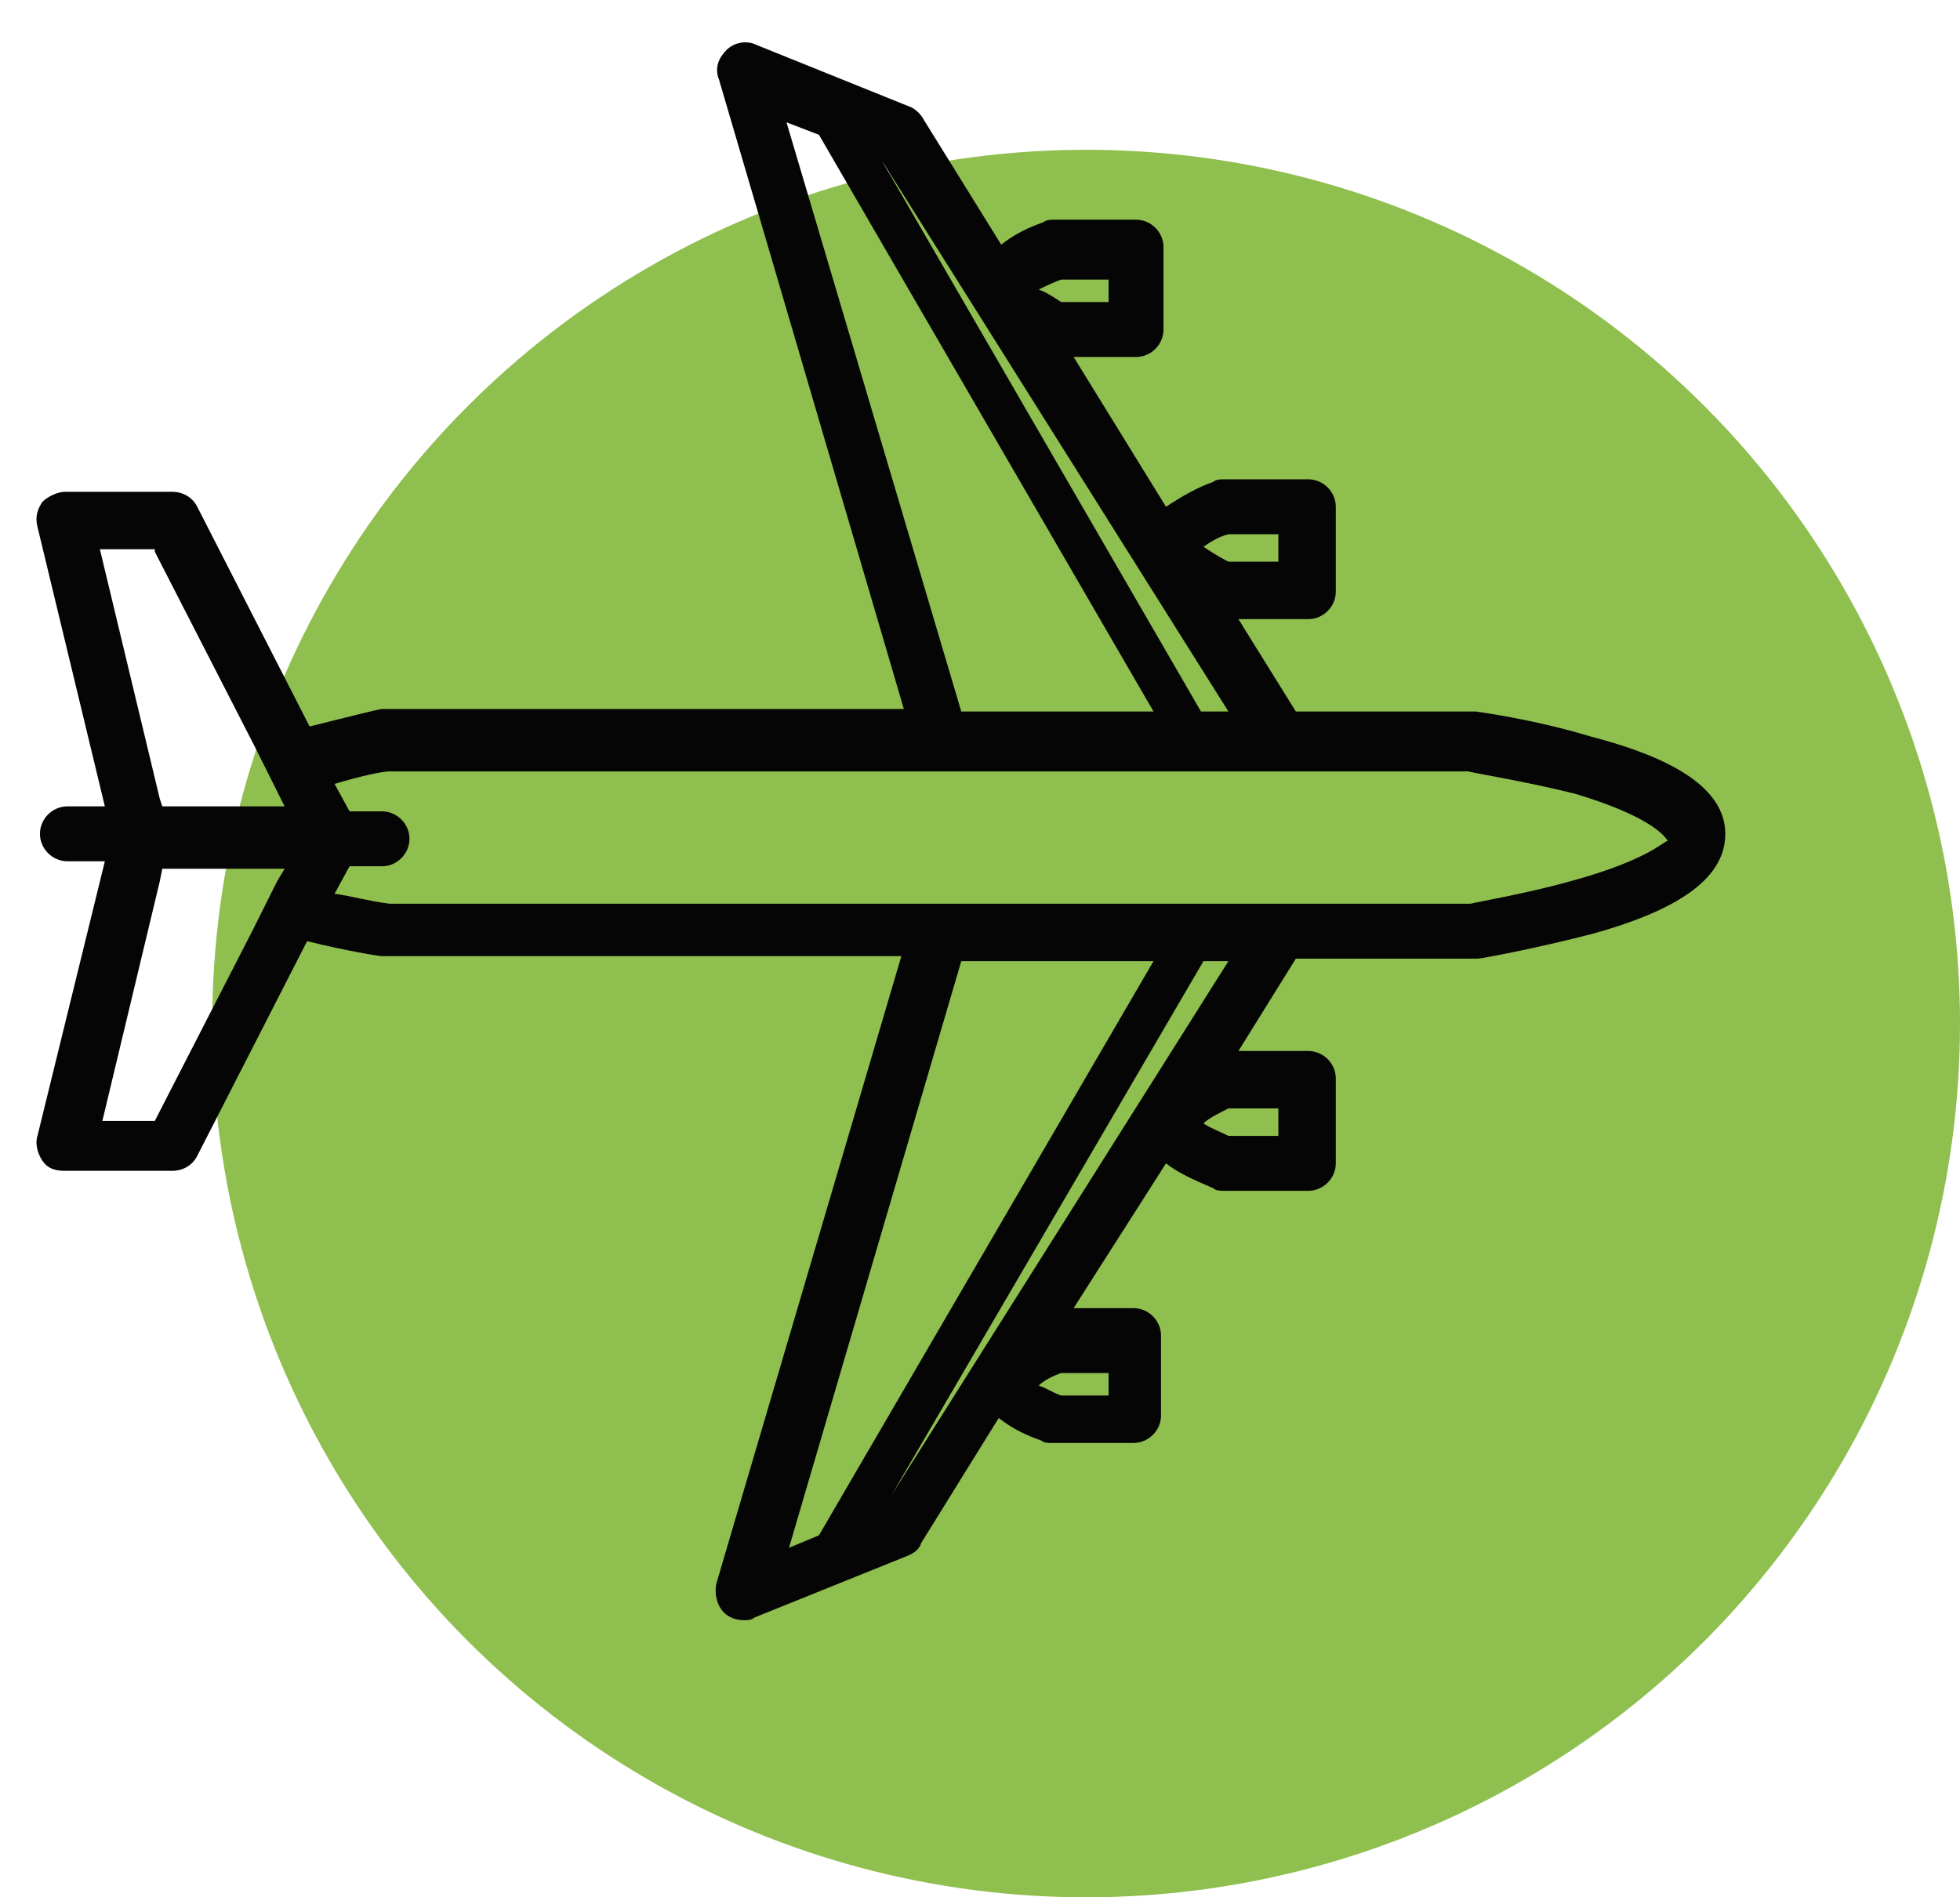
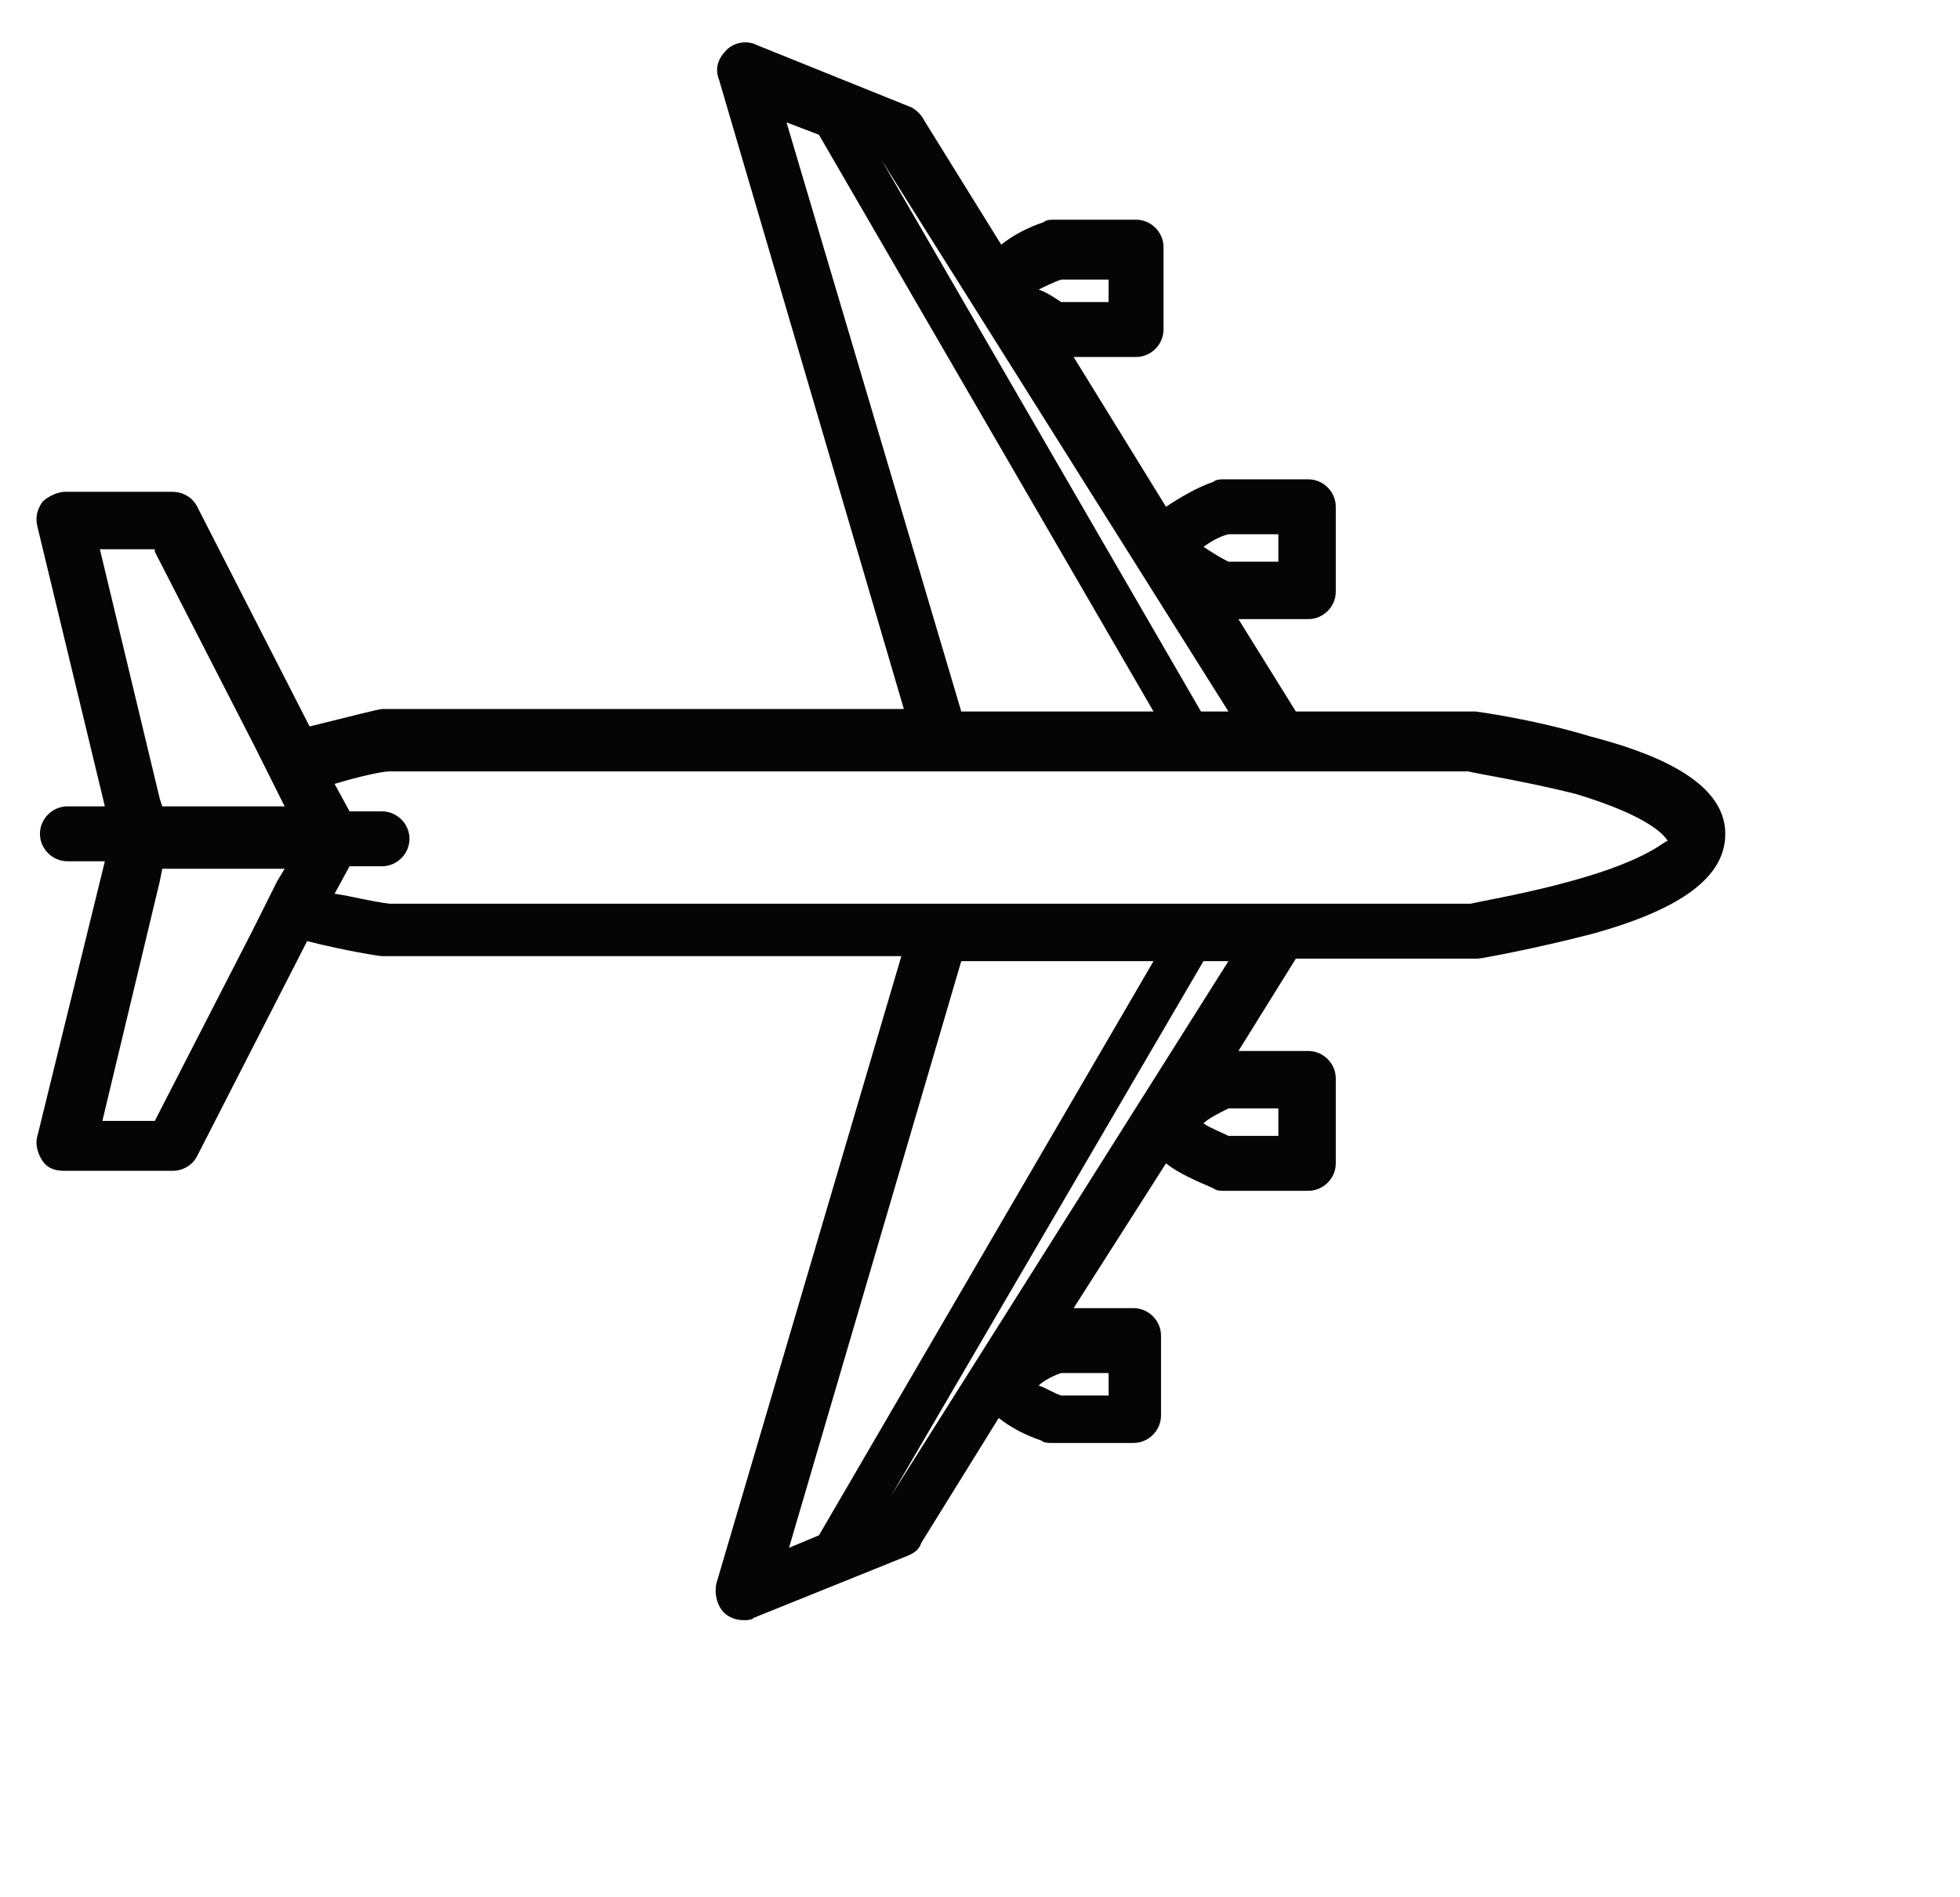
<svg xmlns="http://www.w3.org/2000/svg" version="1.1" id="Layer_1" x="0px" y="0px" viewBox="0 0 78.5 76" style="enable-background:new 0 0 78.5 76;" xml:space="preserve">
  <style type="text/css">
	.st0{fill:#8FBF4F;}
	.st1{fill:#050505;}
</style>
  <g id="Group_991" transform="translate(-261.5 -1307.5)">
-     <circle id="Ellipse_1067" class="st0" cx="305" cy="1348.5" r="35" />
-   </g>
+     </g>
  <path class="st1" d="M63.7,29.5c-2.3-0.7-4.6-1-4.6-1c-0.1,0-0.1,0-0.2,0h-7l-2.3-3.7h2.8c0.6,0,1.1-0.5,1.1-1.1v-3.4  c0-0.6-0.5-1.1-1.1-1.1h-3.4c-0.1,0-0.3,0-0.4,0.1c-0.6,0.2-1.3,0.6-1.9,1L43,14.3h2.5c0.6,0,1.1-0.5,1.1-1.1V9.9  c0-0.6-0.5-1.1-1.1-1.1h-3.3c-0.1,0-0.3,0-0.4,0.1c-0.6,0.2-1.2,0.5-1.7,0.9l-3.1-5c-0.1-0.2-0.3-0.4-0.5-0.5l-6.2-2.5  c-0.4-0.2-0.9-0.1-1.2,0.2c-0.3,0.3-0.5,0.7-0.3,1.2l7.4,25.2H15.5c-0.1,0-0.2,0-0.2,0c-0.1,0-1.3,0.3-2.9,0.7l-4.5-8.8  c-0.2-0.4-0.6-0.6-1-0.6H2.6c-0.3,0-0.7,0.2-0.9,0.4c-0.2,0.3-0.3,0.6-0.2,1l2.7,11.2H2.7c-0.6,0-1.1,0.5-1.1,1.1  c0,0.6,0.5,1.1,1.1,1.1h1.5l-2.7,11c-0.1,0.3,0,0.7,0.2,1c0.2,0.3,0.5,0.4,0.9,0.4h4.3c0.4,0,0.8-0.2,1-0.6l4.4-8.6  c1.6,0.4,2.9,0.6,3,0.6c0.1,0,0.1,0,0.2,0h20.6l-7.4,25.1c-0.1,0.4,0,0.9,0.3,1.2c0.2,0.2,0.5,0.3,0.8,0.3c0.1,0,0.3,0,0.4-0.1  l6.2-2.5c0.2-0.1,0.4-0.2,0.5-0.5l3.1-5c0.5,0.4,1.1,0.7,1.7,0.9c0.1,0.1,0.3,0.1,0.4,0.1h3.3c0.6,0,1.1-0.5,1.1-1.1v-3.2  c0-0.6-0.5-1.1-1.1-1.1H43l3.7-5.8c0.5,0.4,1.2,0.7,1.9,1c0.1,0.1,0.3,0.1,0.4,0.1h3.4c0.6,0,1.1-0.5,1.1-1.1v-3.4  c0-0.6-0.5-1.1-1.1-1.1h-2.8l2.3-3.7h7.1c0.1,0,0.1,0,0.2,0c0.1,0,2.3-0.4,4.6-1c3.6-1,5.3-2.3,5.3-4C69.1,31.2,66,30.1,63.7,29.5z   M62.9,35.3c-1.8,0.5-3.6,0.8-4,0.9h-7.7h-1.9h-1.9h-5.8h-2.3h-2.3H15.6c-0.8-0.1-1.5-0.3-2.2-0.4l0.6-1.1h1.3  c0.6,0,1.1-0.5,1.1-1.1c0-0.6-0.5-1.1-1.1-1.1h-1.3l-0.6-1.1c1-0.3,1.9-0.5,2.2-0.5h21.5h2.3h2.3h5.6h1.9h1.9h7.7  c0.4,0.1,2.3,0.4,4.3,0.9c3,0.9,3.6,1.7,3.7,1.9C66.7,33.6,66.2,34.4,62.9,35.3z M44.4,54.9v1h-1.9c-0.3-0.1-0.6-0.3-0.9-0.4  c0.2-0.2,0.6-0.4,0.9-0.5H44.4z M35.7,59.9l12.5-21.4h1L35.7,59.9z M46.2,38.5l-13.4,23L31.6,62l6.9-23.5H46.2z M10.1,37.3l-3.9,7.6  H4.1l2.3-9.6l0.1-0.5h0.9h2.2h1.8l-0.3,0.5l-0.5,1L10.1,37.3z M6.2,22.1l4,7.8l0.5,1l0.5,1l0.2,0.4h-1.3H7.8H6.5l-0.1-0.3l-2.4-10  H6.2z M35.3,6.4l13.9,22.1h-1.1L35.3,6.4L35.3,6.4z M44.4,11.1v1h-1.9c-0.3-0.2-0.6-0.4-0.9-0.5c0.2-0.1,0.6-0.3,0.9-0.4H44.4z   M32.8,5.4l13.4,23.1h-7.7l-7-23.6L32.8,5.4z M51.2,21.4v1.1h-2c-0.4-0.2-0.7-0.4-1-0.6c0.3-0.2,0.6-0.4,1-0.5H51.2z M49.2,44.4h2  v1.1h-2c-0.4-0.2-0.7-0.3-1-0.5C48.4,44.8,48.8,44.6,49.2,44.4z" />
</svg>